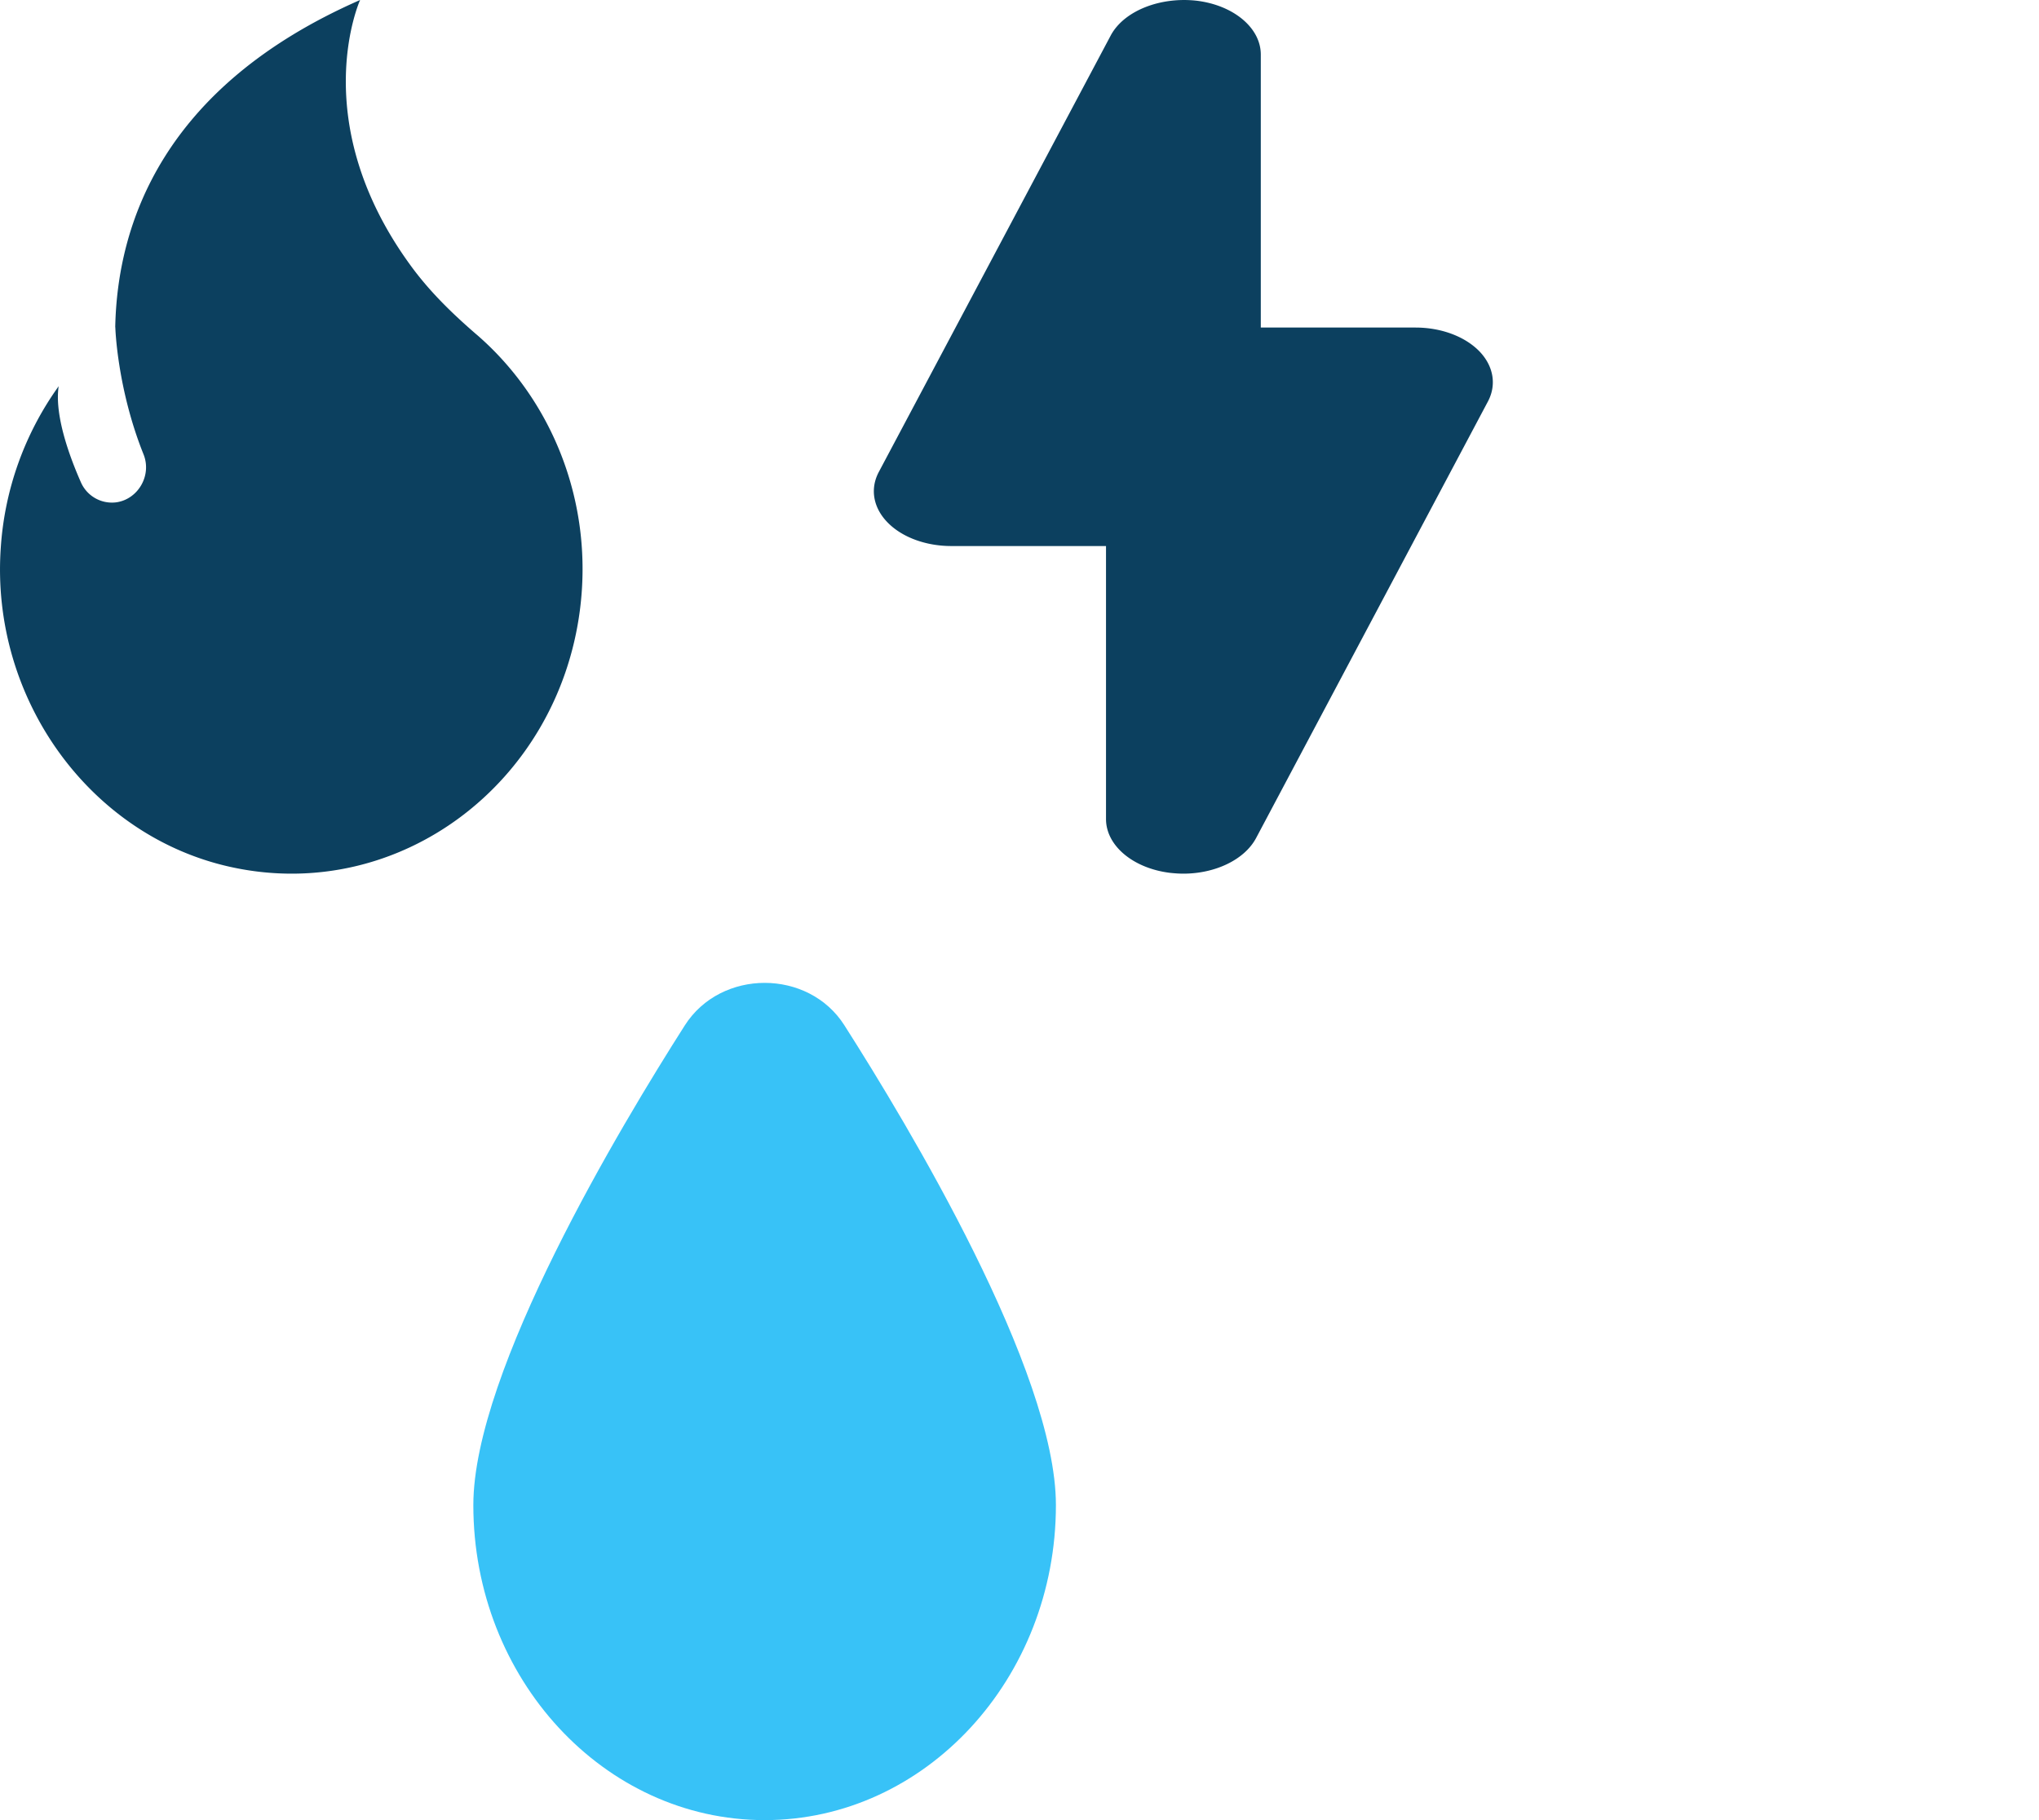
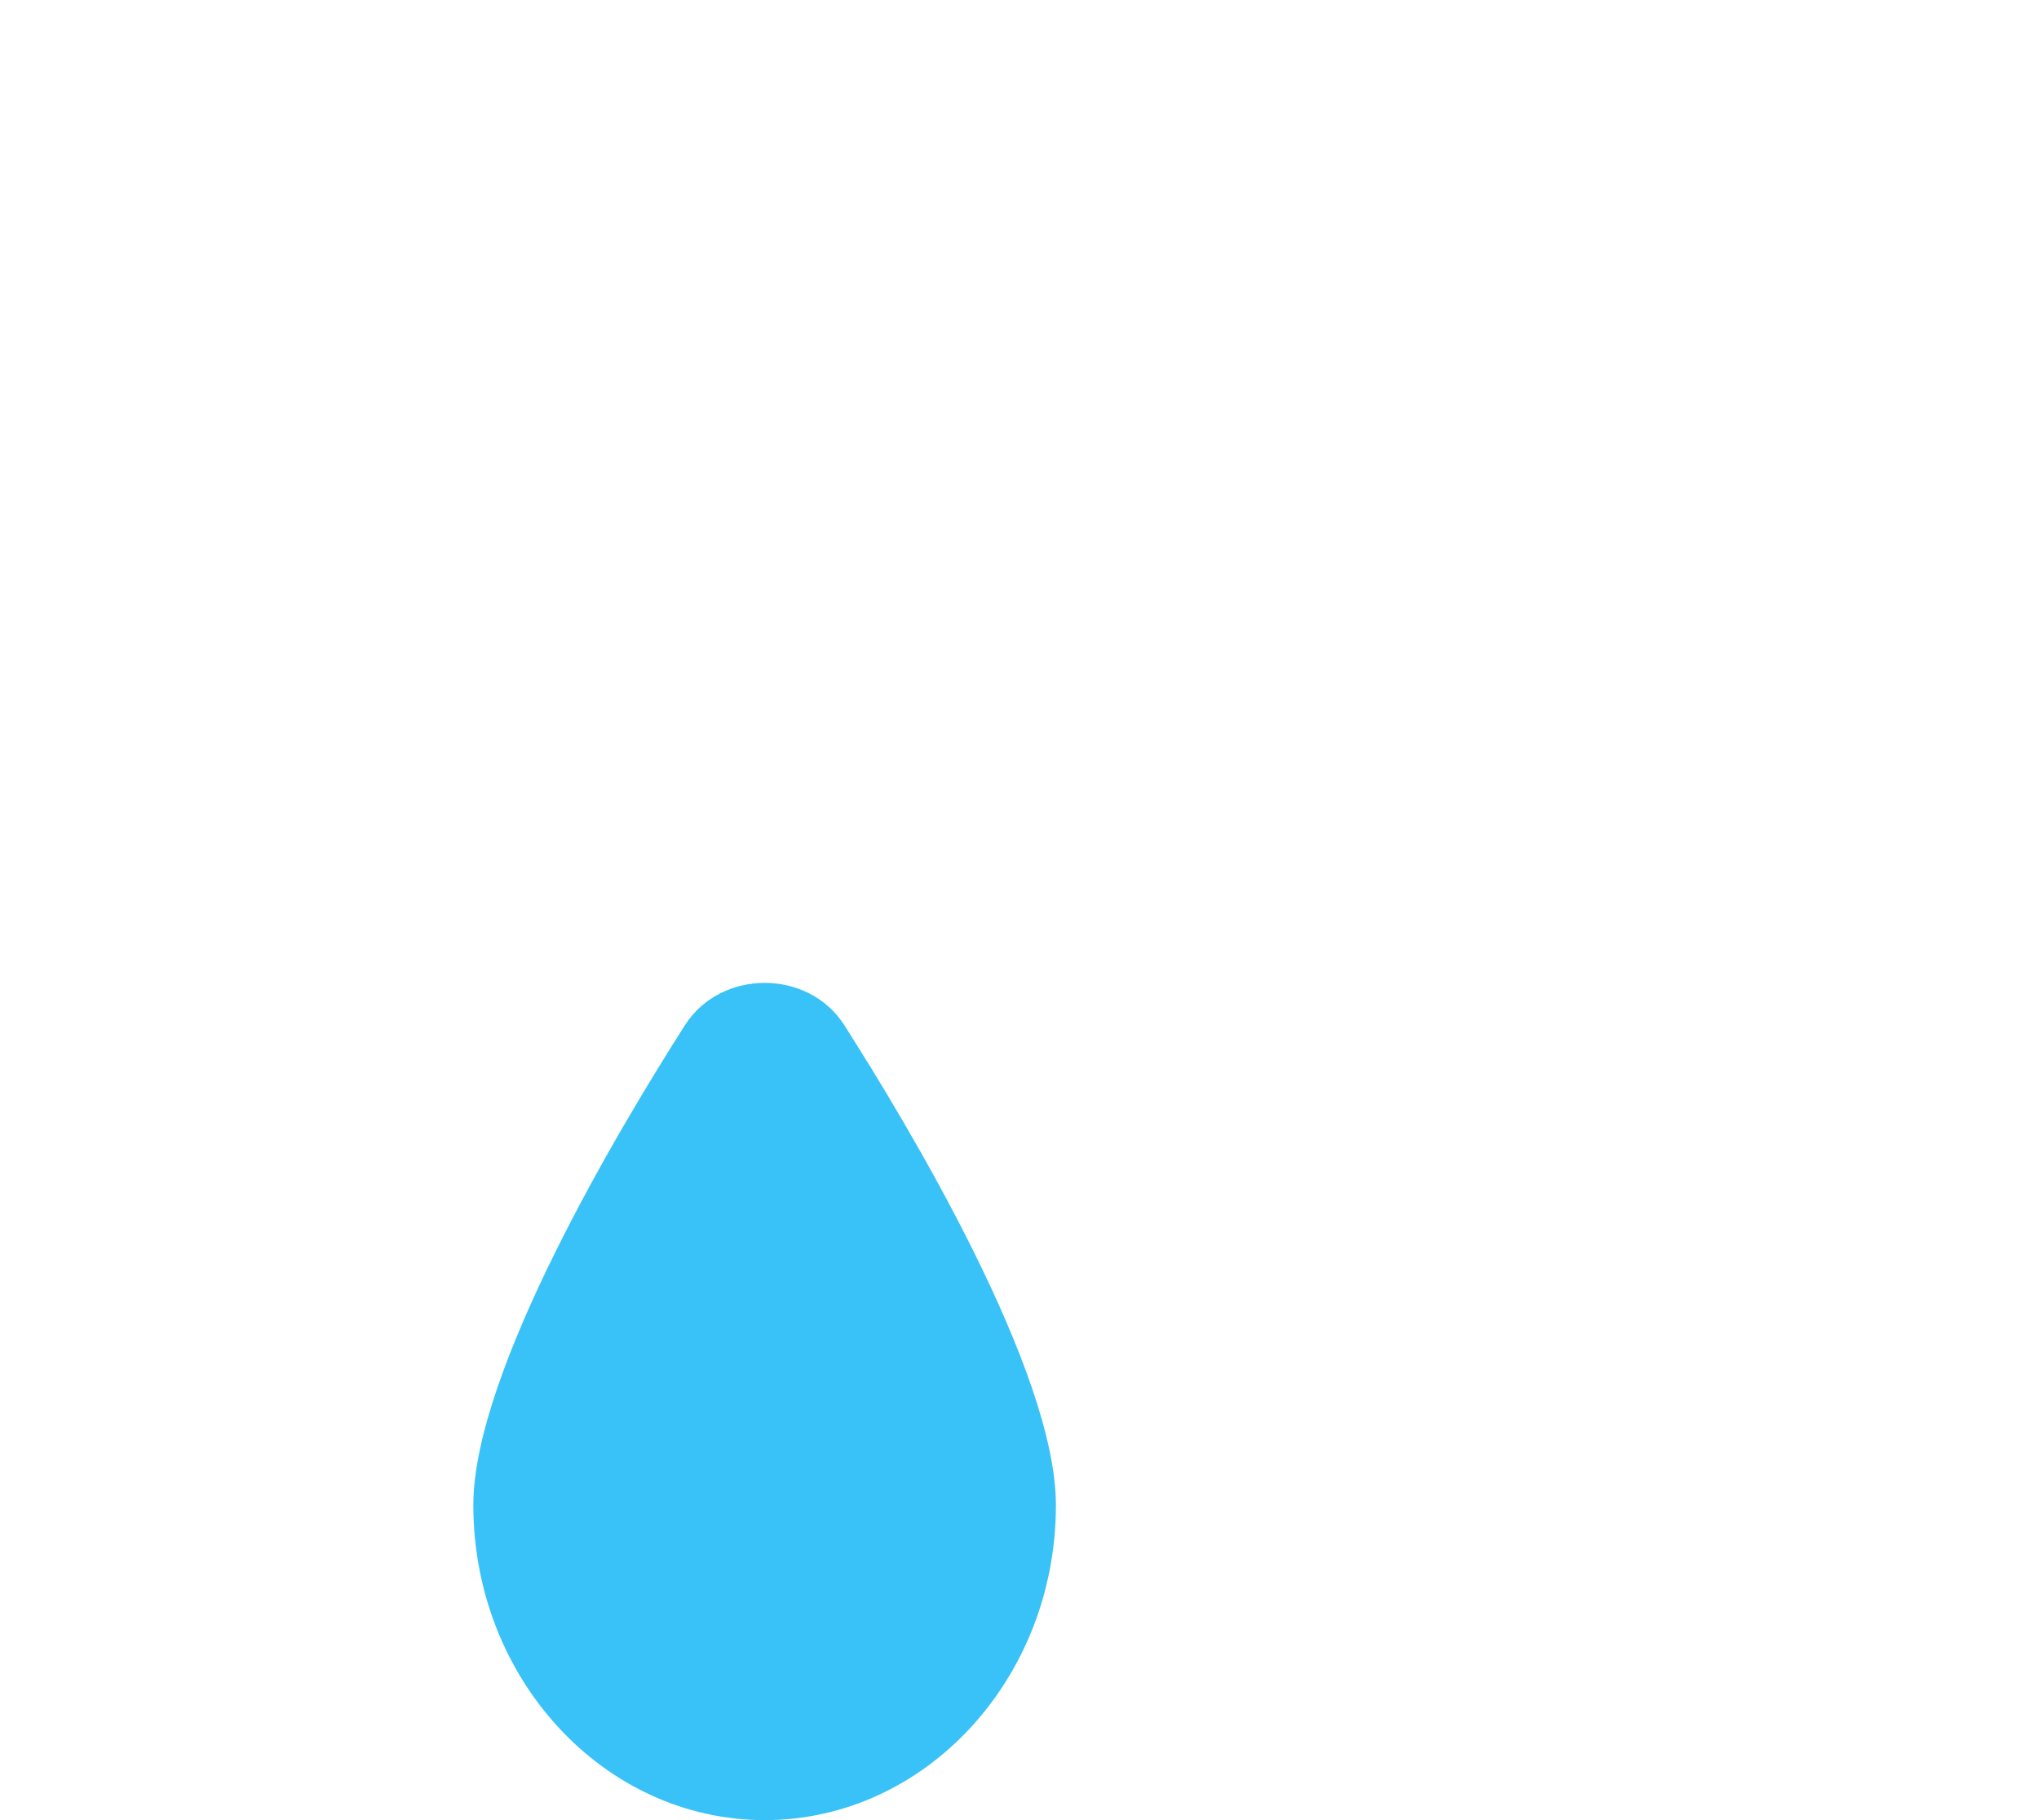
<svg xmlns="http://www.w3.org/2000/svg" width="56" height="50" viewBox="0 0 56 50">
-   <path fill="#0c405f" d="M40.624 9.644c.395.405.484.924.242 1.383l-6.371 12c-.319.592-1.122.973-1.994.973-.123 0-.25-.009-.382-.024-1.007-.129-1.743-.75-1.743-1.476V15h-4.25c-.697 0-1.351-.24-1.747-.646-.395-.402-.489-.921-.246-1.383L30.508.97c.366-.678 1.369-1.068 2.376-.948 1.007.129 1.743.75 1.743 1.476v7.5h4.25c.697 0 1.347.24 1.747.646m-27.537-.456c2.063 1.78 3.224 4.598 2.84 7.571-.616 4.76-4.951 8.04-9.528 7.071-3.906-.825-6.666-4.624-6.378-8.779a8.57 8.57 0 0 1 1.59-4.441c-.118.793.294 1.919.605 2.625a.931.931 0 0 0 .987.563c.592-.09.97-.738.74-1.315-.726-1.809-.775-3.475-.775-3.475l-.003-.03C3.224 6.162 4.46 2.381 9.89 0c0 0-1.515 3.342 1.41 7.324.514.7 1.135 1.302 1.786 1.864z" />
  <path fill="#38c2f7" d="M18.808 28.168C17.064 30.903 13 37.66 13 41.346 13 46.117 16.59 50 21 50s8-3.883 8-8.654c0-3.687-4.064-10.443-5.808-13.178-.987-1.557-3.392-1.557-4.384 0" />
</svg>